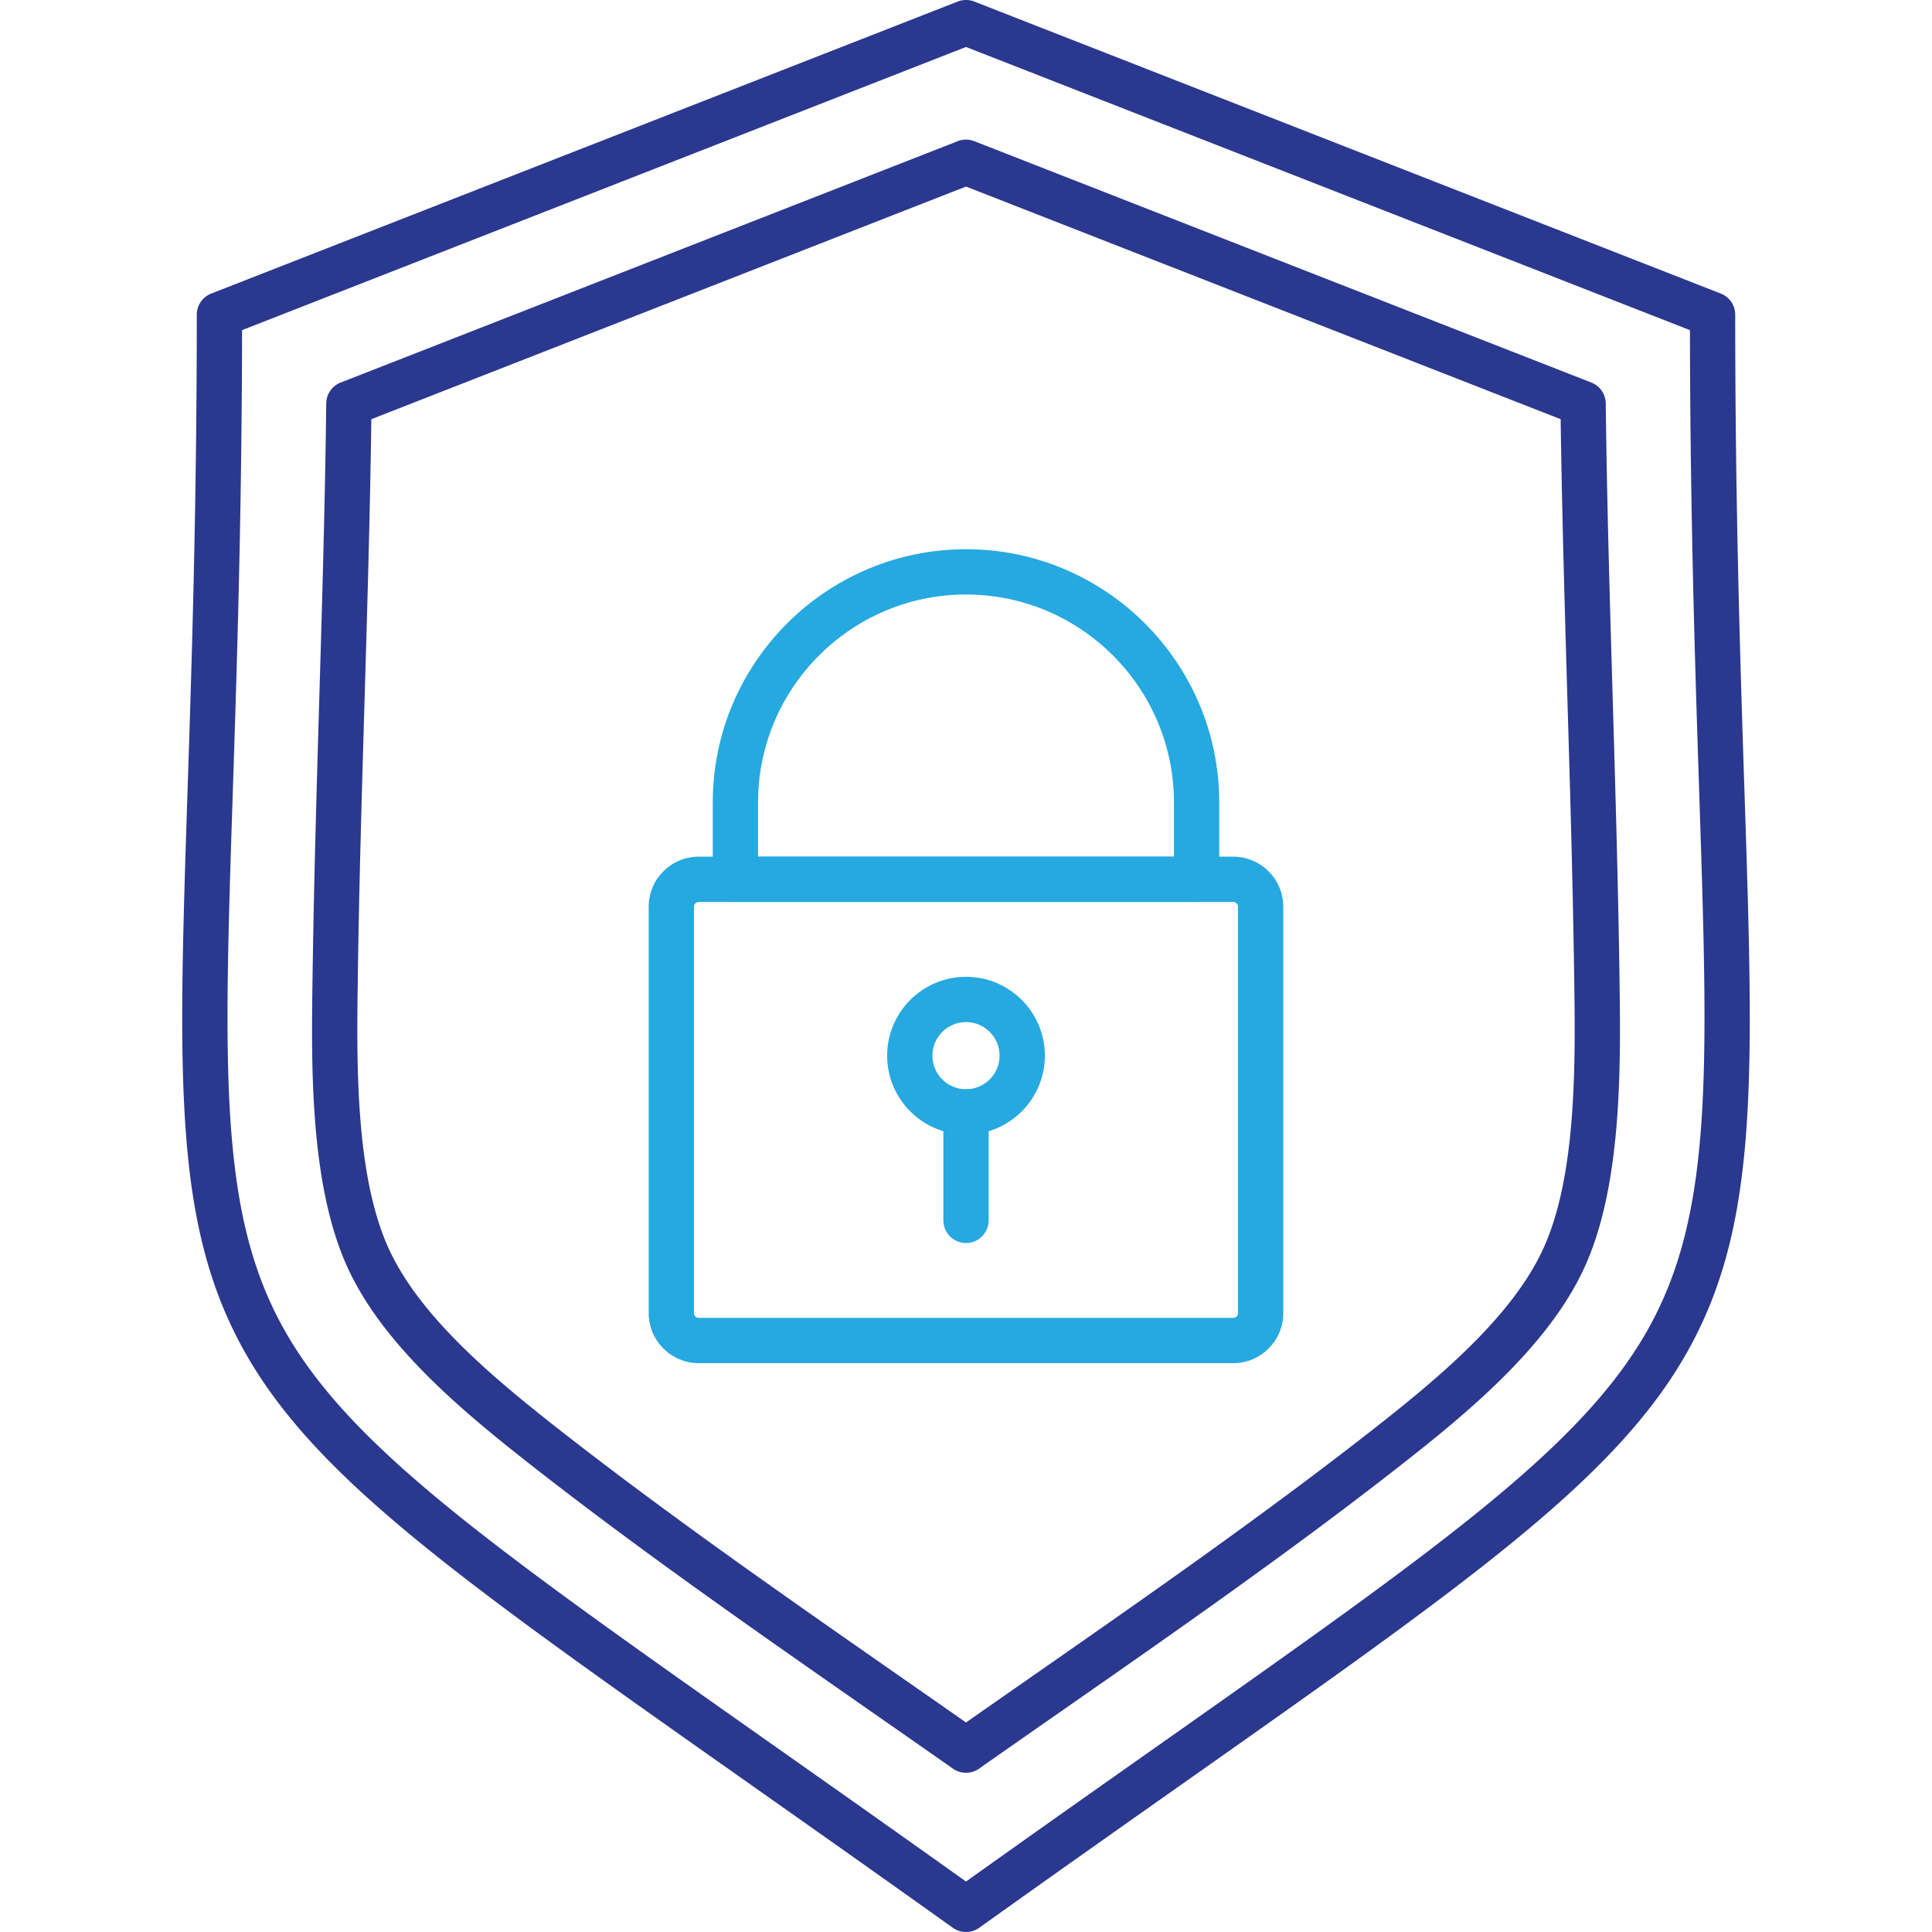
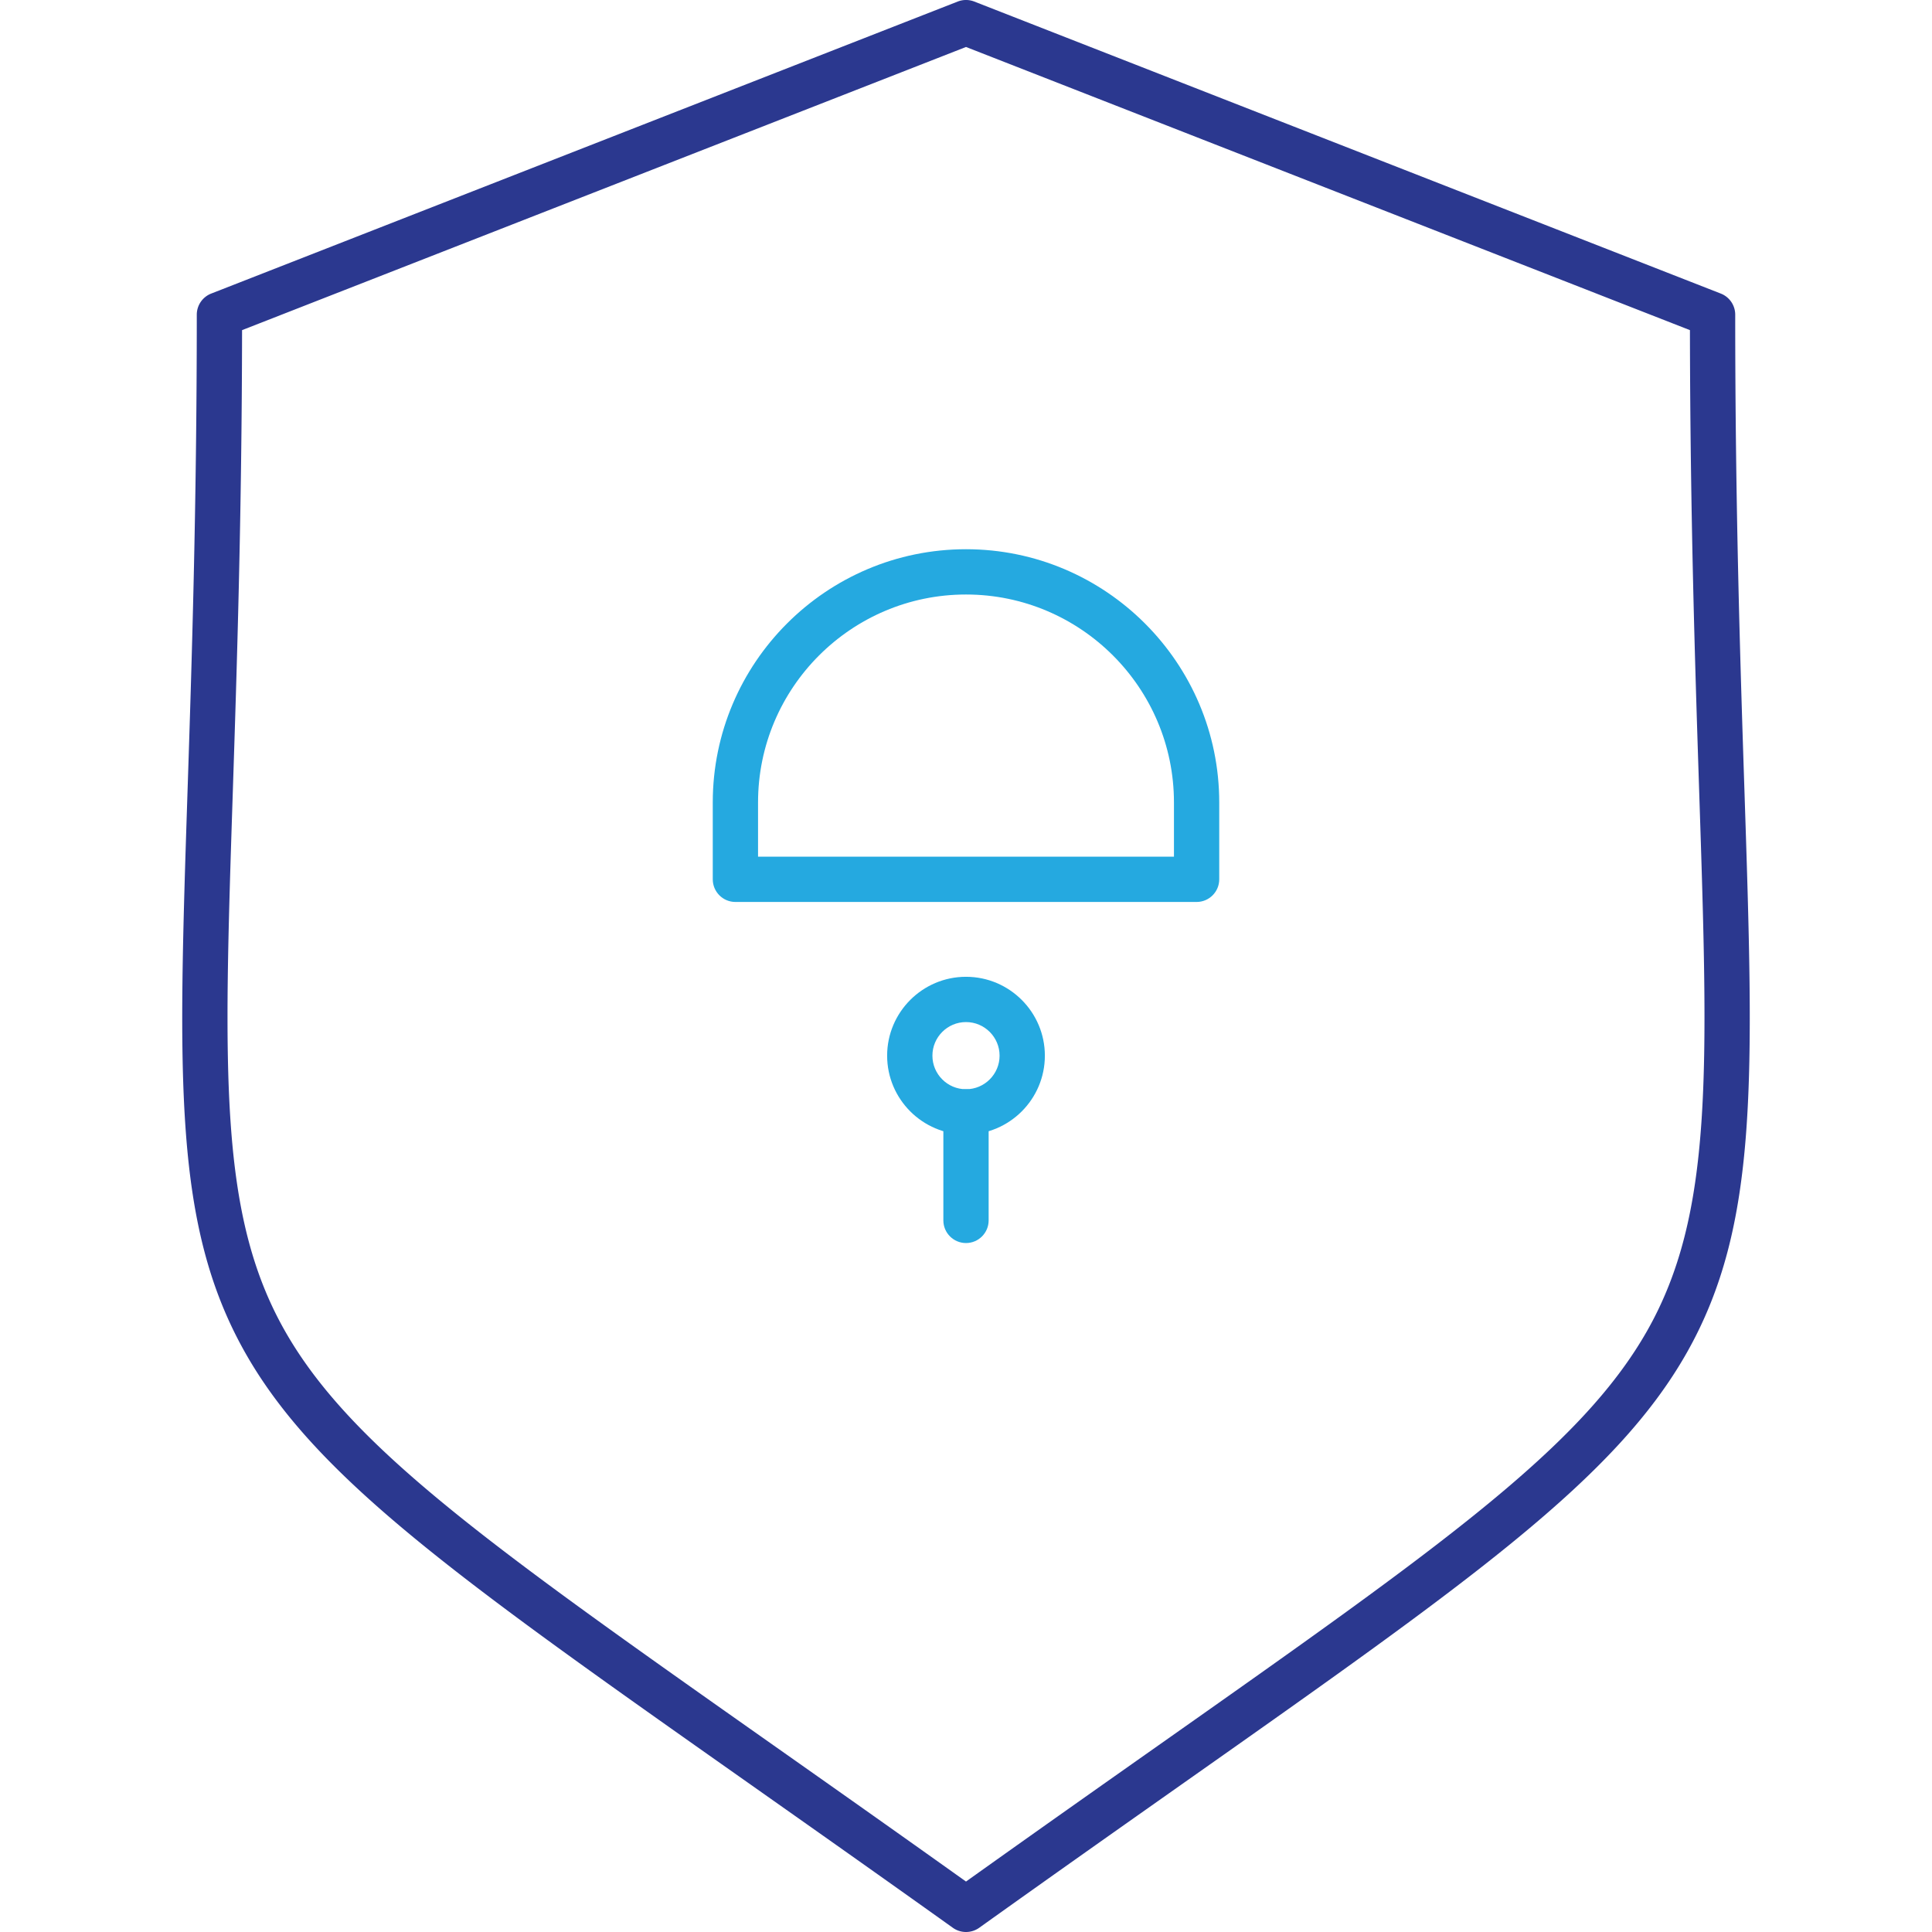
<svg xmlns="http://www.w3.org/2000/svg" version="1.1" width="512" height="512" x="0" y="0" viewBox="0 0 512 512" style="enable-background:new 0 0 512 512" xml:space="preserve" fill-rule="evenodd" class="">
  <g>
    <path fill="#2b388f" d="M256 512c-1.22 0-2.44-.37-3.49-1.12-20.01-14.29-38.28-27.16-54.4-38.52-76.05-53.58-114.23-80.47-133.13-113.88-19.06-33.71-17.79-72.29-15.27-149.14 1.09-33.26 2.44-74.66 2.44-125.95a6.01 6.01 0 0 1 3.82-5.59L253.81.41a6.02 6.02 0 0 1 4.38 0L456.03 77.8c2.3.9 3.82 3.12 3.82 5.59 0 51.29 1.35 92.69 2.44 125.95 2.52 76.86 3.79 115.43-15.27 149.14-18.9 33.41-57.08 60.31-133.13 113.88-16.12 11.36-34.39 24.23-54.4 38.53A6.049 6.049 0 0 1 256 512zM64.15 87.49c-.07 49.6-1.39 89.78-2.45 122.24-2.45 74.62-3.67 112.07 13.73 142.84 17.57 31.07 55.01 57.44 129.59 109.98 15.19 10.7 32.29 22.75 50.98 36.08 18.69-13.33 35.79-25.38 50.98-36.08 74.59-52.54 112.02-78.91 129.59-109.98 17.4-30.77 16.18-68.22 13.73-142.83-1.06-32.46-2.38-72.65-2.45-122.25L256 12.45 64.15 87.49z" data-original="#5a5a5a" class="" opacity="1" />
-     <path fill="#2b388f" d="M256 469.8c-1.21 0-2.41-.36-3.45-1.08-7.15-5.02-14.34-10.03-21.54-15.05-30.04-20.94-61.1-42.58-89.95-65.16-18.76-14.68-39.56-32.06-48.97-52.64-10.06-21.99-9.6-53.8-9.26-77.02l.01-.7c.35-24.35 1.07-49 1.77-72.85.76-25.67 1.54-52.22 1.85-78.4a6 6 0 0 1 3.82-5.52l163.54-63.97c1.4-.55 2.96-.55 4.37 0l163.53 63.97a6 6 0 0 1 3.82 5.52c.31 26.18 1.09 52.73 1.85 78.4.7 23.84 1.42 48.5 1.78 72.85l.01.69c.33 23.22.79 55.03-9.27 77.03-9.41 20.58-30.21 37.96-48.97 52.64-28.85 22.58-59.91 44.22-89.95 65.16-7.1 4.94-14.18 9.88-21.22 14.82a5.994 5.994 0 0 1-3.75 1.31c-.01.01-.01 0-.02 0zM98.41 111.09c-.34 24.96-1.08 50.16-1.8 74.57-.7 23.79-1.43 48.4-1.78 72.66v.7c-.32 22.08-.76 52.33 8.18 71.86 8.29 18.13 27.8 34.37 45.44 48.18 28.59 22.37 59.52 43.92 89.42 64.77 6.06 4.22 12.11 8.43 18.13 12.65 6.02-4.22 12.07-8.43 18.13-12.65 29.91-20.85 60.83-42.4 89.42-64.77 17.64-13.81 37.16-30.05 45.45-48.18 8.93-19.54 8.5-49.79 8.18-71.87l-.01-.69c-.35-24.26-1.07-48.87-1.78-72.67-.71-24.4-1.45-49.6-1.8-74.56L256 49.44z" data-original="#5a5a5a" class="" opacity="1" />
-     <path fill="#25a9e0" d="M326.84 361.25H185.16c-7.3 0-13.25-5.94-13.25-13.25V240.27c0-7.3 5.94-13.24 13.25-13.24h141.68c7.3 0 13.24 5.94 13.24 13.24v107.74c0 7.3-5.94 13.24-13.24 13.24zM185.16 239.03c-.68 0-1.25.57-1.25 1.24v107.74c0 .67.57 1.24 1.25 1.24h141.68c.68 0 1.24-.57 1.24-1.25V240.27c0-.67-.56-1.24-1.24-1.24z" data-original="#cced00" class="" opacity="1" />
    <path fill="#25a9e0" d="M317.11 239.03H194.89c-3.31 0-6-2.69-6-6v-20.37c0-37 30.11-67.11 67.11-67.11s67.11 30.11 67.11 67.11v20.37c0 3.31-2.69 6-6 6zm-116.22-12h110.22v-14.37c0-30.39-24.72-55.11-55.11-55.11s-55.11 24.72-55.11 55.11zM256 300.66c-11.52 0-20.9-9.38-20.9-20.9s9.38-20.9 20.9-20.9c11.53 0 20.9 9.38 20.9 20.9s-9.37 20.9-20.9 20.9zm0-29.8c-4.91 0-8.9 3.99-8.9 8.9s3.99 8.9 8.9 8.9 8.9-3.99 8.9-8.9-3.99-8.9-8.9-8.9z" data-original="#cced00" class="" opacity="1" />
    <path fill="#25a9e0" d="M256 329.42c-3.31 0-6-2.69-6-6v-28.76c0-3.31 2.69-6 6-6s6 2.69 6 6v28.76c0 3.31-2.69 6-6 6z" data-original="#cced00" class="" opacity="1" />
  </g>
</svg>